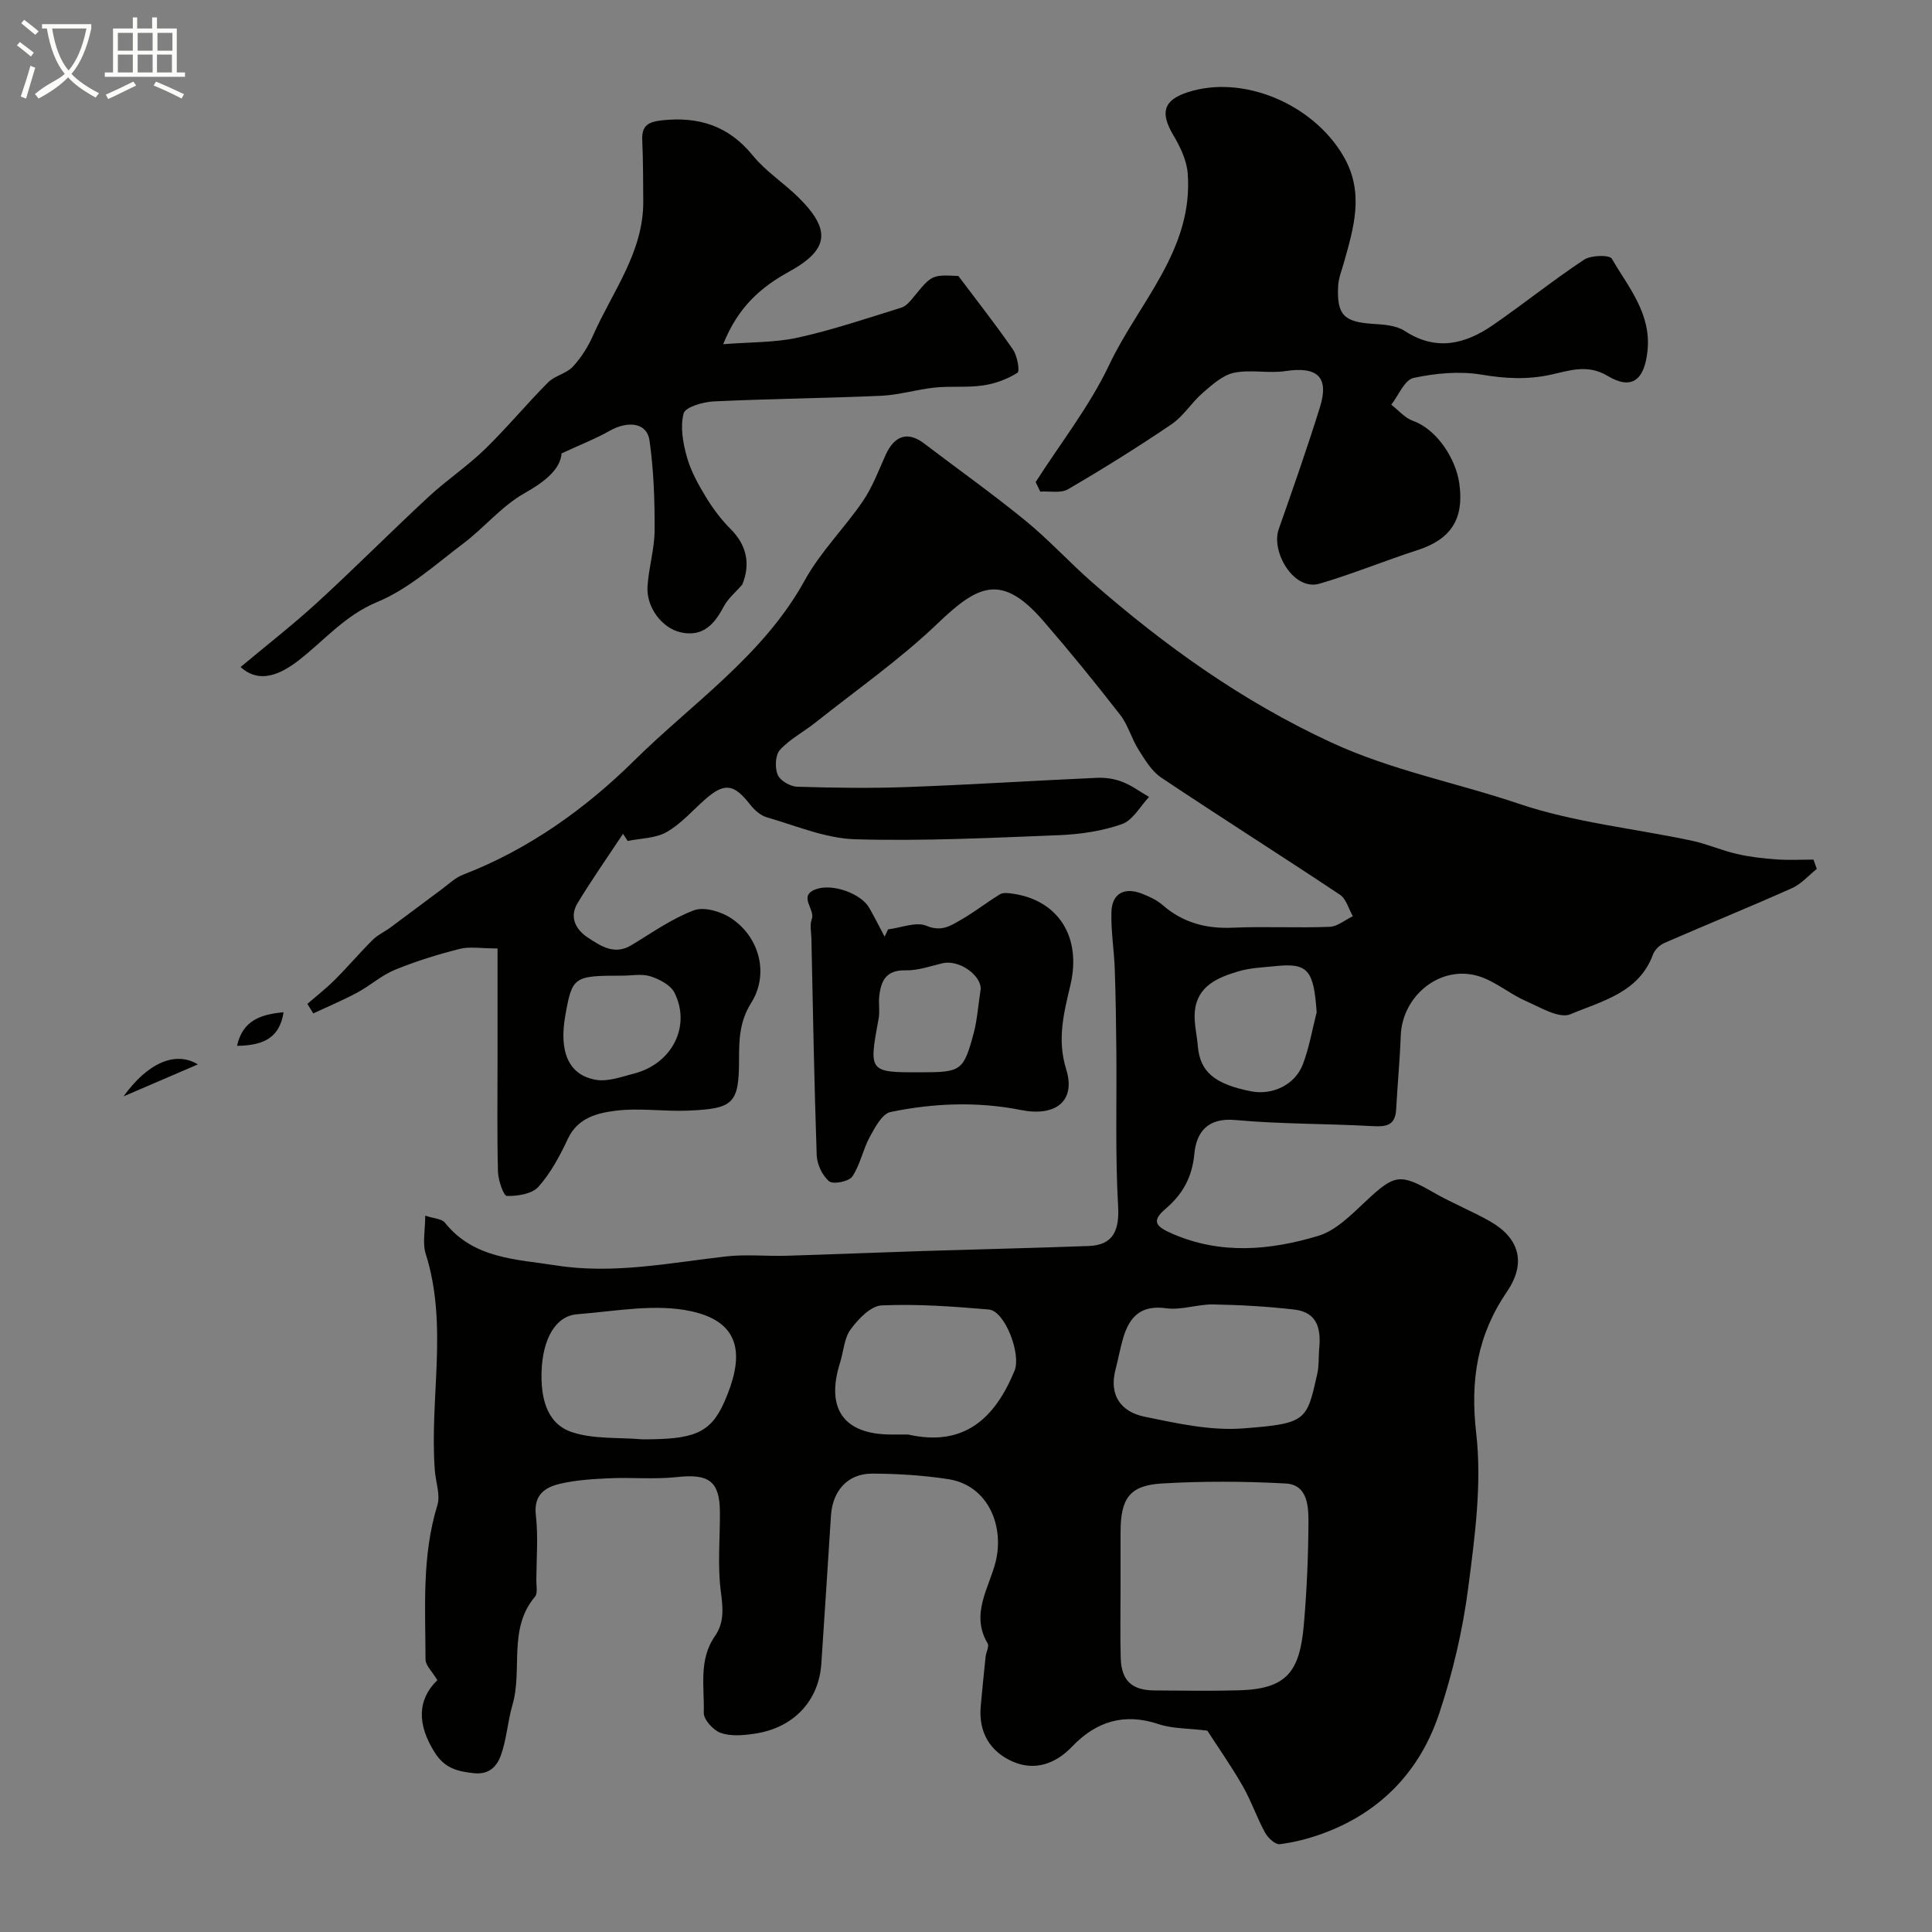
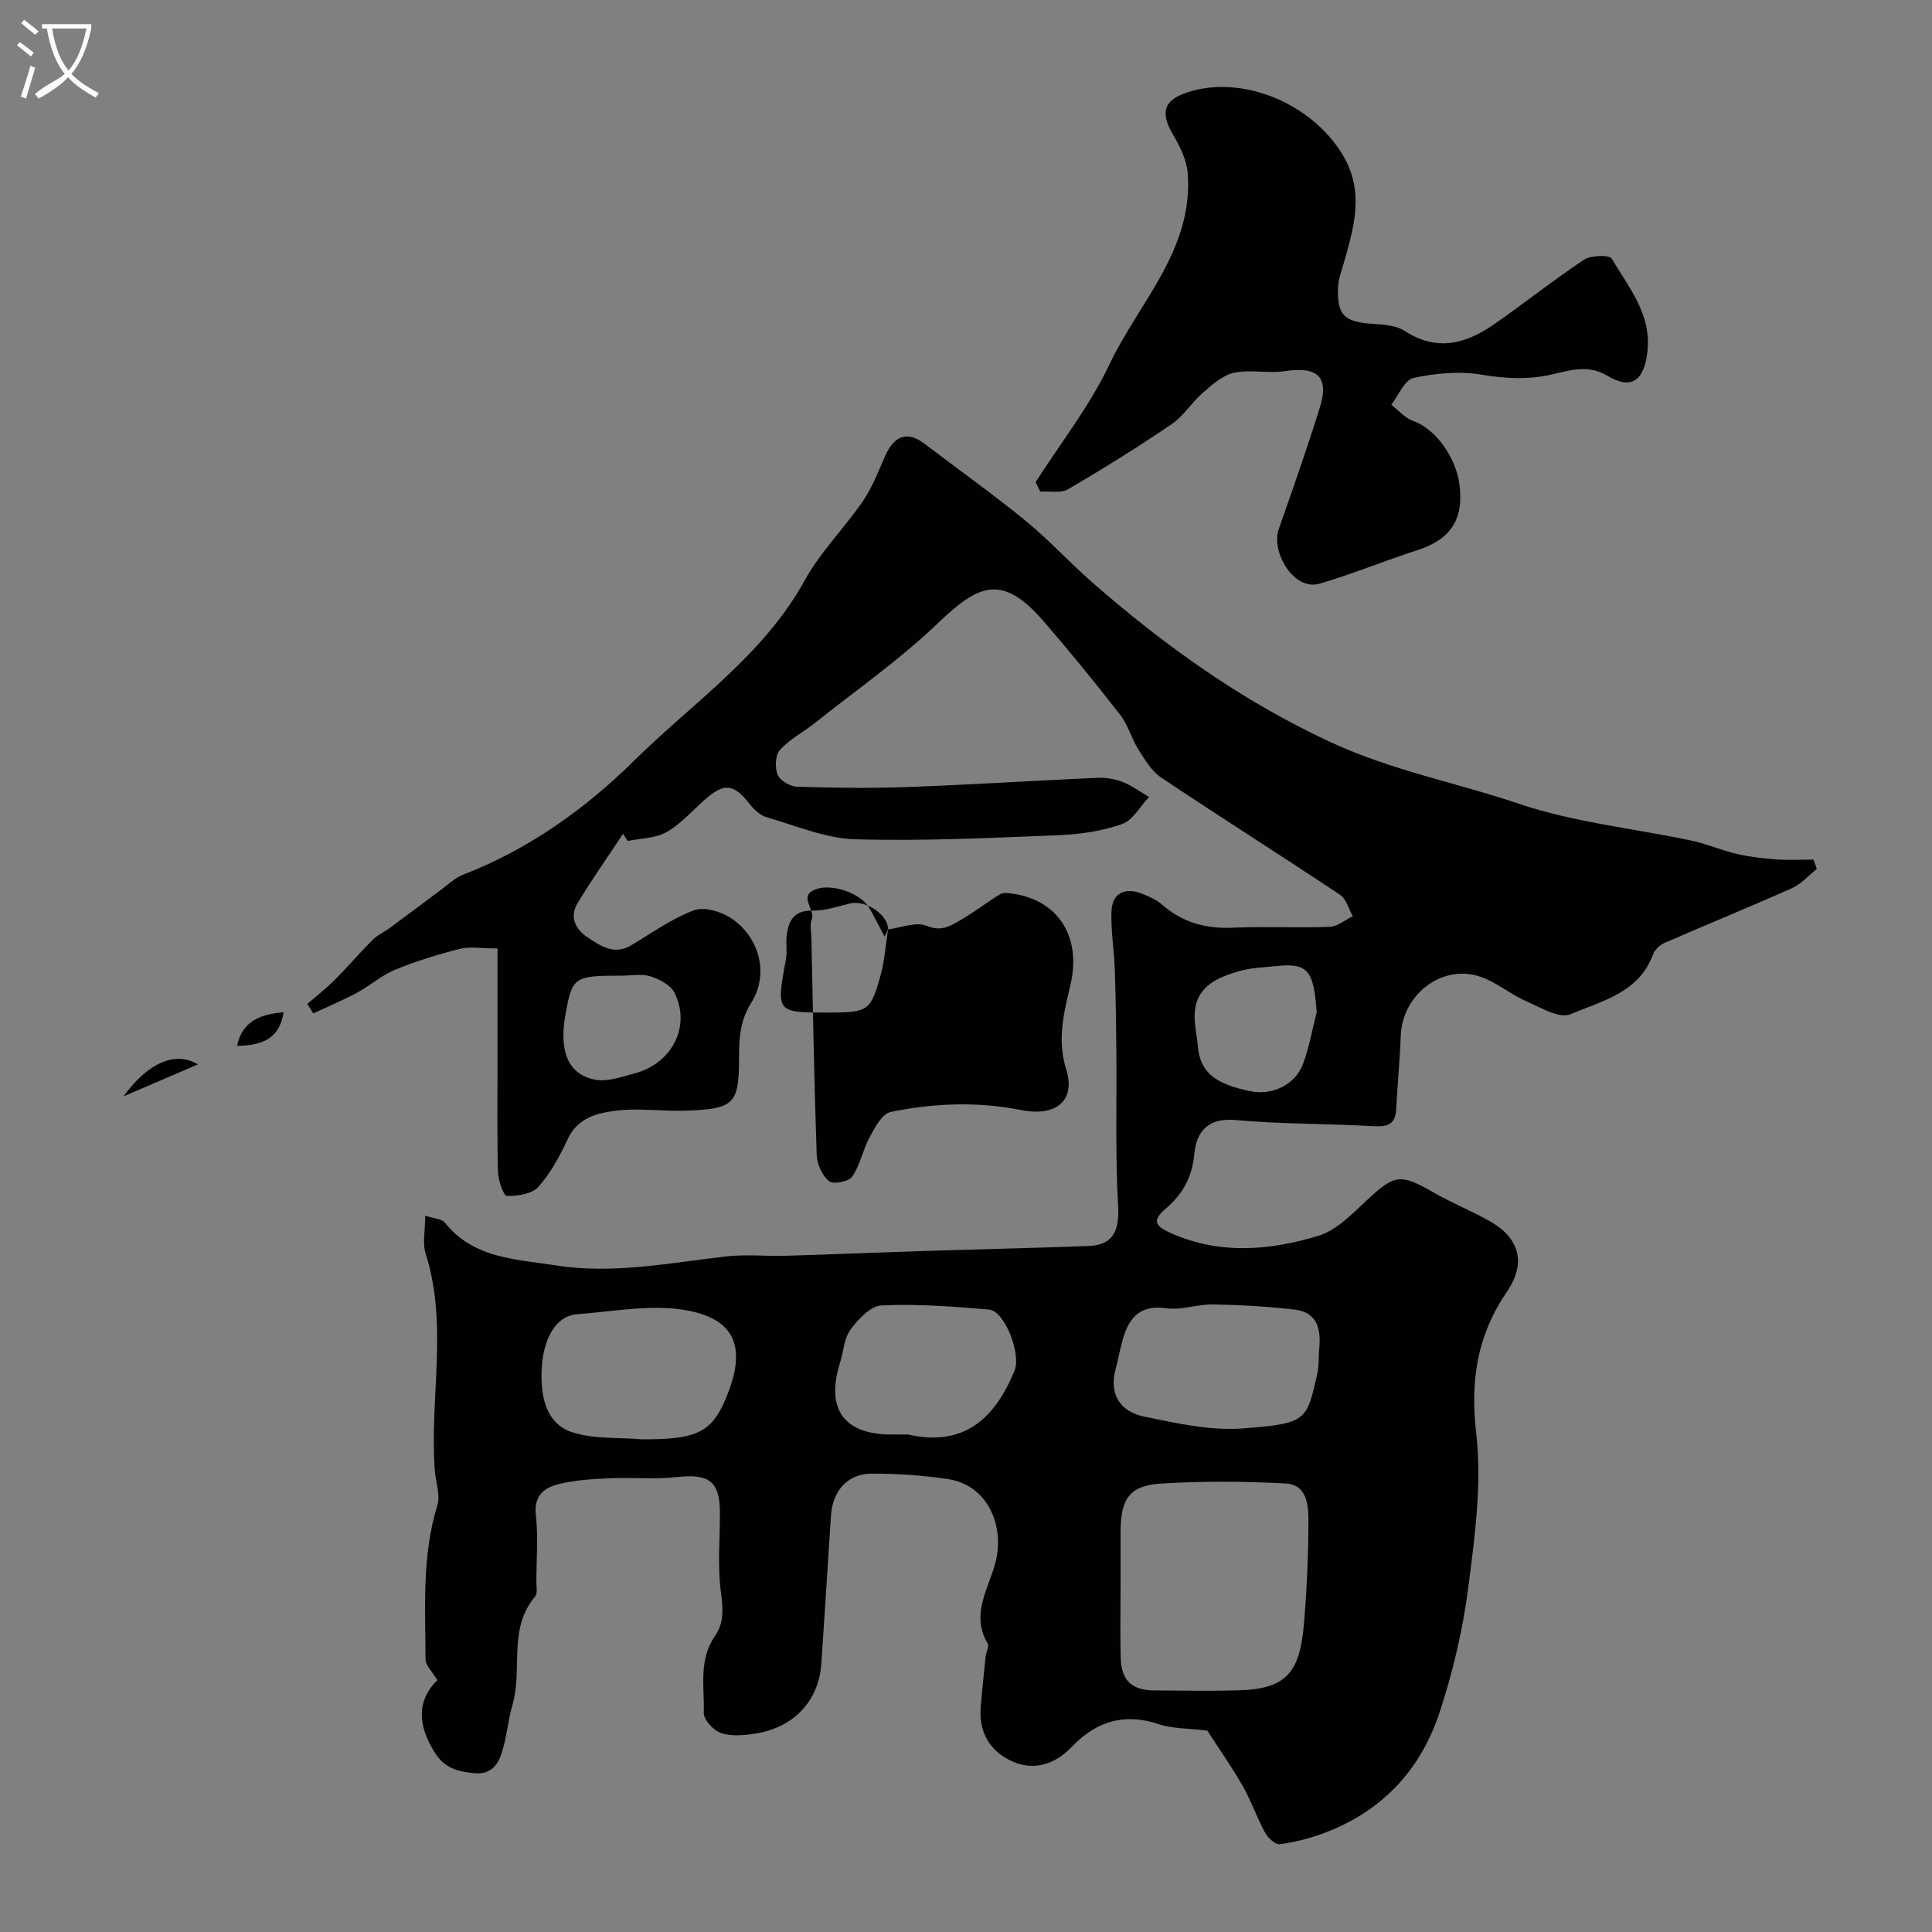
<svg xmlns="http://www.w3.org/2000/svg" enable-background="new 0 0 400 400" viewBox="0 0 400 400">
  <rect x="0" y="0" width="400" height="400" fill="#808080" stroke="none" />
  <path d="m6.4 11.7c-1-.8-1.9-1.6-2.9-2.3l.6-.7c.9.7 1.9 1.4 2.9 2.2zm-2.1 8.3c.7-2.1 1.4-4.2 2-6.4.2.1.6.3 1 .4-.7 2.3-1.3 4.4-1.9 6.4zm3-12.8c-1.1-.9-2.1-1.7-2.9-2.4l.6-.7c1 .8 2 1.5 3 2.4zm1.4-1.3v-.9h10.2v.9c-.9 4.2-2.3 7.3-4.1 9.4 1.3 1.4 3.2 2.7 5.7 4-.2.2-.4.5-.7.9-2.5-1.4-4.4-2.7-5.7-4.2-1.4 1.5-3.5 3-6.1 4.4 0 0 0 0-.1-.1-.3-.4-.5-.7-.7-.8 2.7-2.3 4.7-2.8 6.2-4.2-1.8-2.2-3-5.3-3.7-9.4zm9.2 0h-7.1c.6 3.8 1.7 6.7 3.4 8.7 1.7-2 2.9-4.8 3.7-8.7z" fill="#fbfcfa" />
-   <path d="m31.6 3.6h.9v2.3h4.1v9.1h1.7v.9h-16.6v-.9h1.7v-9.1h4.1v-2.3h.9v2.3h3.1v-2.3zm-4 13.3.6.8c-1.9.9-3.8 1.9-5.8 2.8-.2-.3-.3-.6-.5-.9 2-.9 3.9-1.8 5.7-2.7zm-3.2-10.1v3.7h3.1v-3.7zm0 4.5v3.7h3.1v-3.7zm4.1-4.5v3.7h3.1v-3.7zm0 4.5v3.7h3.1v-3.7zm9.1 9.1c-2.1-1.1-4.1-2-5.8-2.7l.5-.8c2.2.9 4.1 1.8 5.8 2.6zm-1.9-13.6h-3.1v3.7h3.1zm-3.2 4.5v3.7h3.1v-3.7z" fill="#fbfcfa" />
  <g fill="#010100">
    <path d="m90.55 347.86c-1.11-1.86-2.45-3.07-2.45-4.28-.03-10.69-.78-21.44 2.45-31.93.66-2.13-.33-4.76-.52-7.17-1.14-14.93 2.81-30.06-1.89-44.88-.71-2.23-.1-4.88-.1-7.91 1.76.59 3.41.63 4.07 1.45 5.98 7.49 14.75 7.55 23.02 8.85 11.86 1.87 23.49-.53 35.2-1.86 4.11-.47 8.33-.02 12.49-.14 9.43-.28 18.87-.68 28.3-.98 11.43-.36 22.87-.62 34.3-1.04 5.05-.19 6.36-3.21 6.07-8.26-.6-10.64-.27-21.33-.36-32-.05-5.69-.13-11.39-.33-17.08-.14-3.95-.81-7.89-.69-11.82.12-3.83 2.68-5.21 6.33-3.78 1.49.58 3.04 1.29 4.23 2.32 4.2 3.67 8.99 4.96 14.53 4.72 6.68-.29 13.4.08 20.08-.18 1.63-.06 3.21-1.43 4.81-2.2-.87-1.51-1.37-3.58-2.67-4.45-12.28-8.18-24.76-16.06-37.02-24.26-1.98-1.33-3.37-3.7-4.7-5.8-1.44-2.28-2.14-5.07-3.77-7.17-5.13-6.6-10.42-13.1-15.89-19.42-8.64-9.97-13.53-7.54-21.88.46-7.83 7.5-16.83 13.78-25.35 20.56-2.43 1.93-5.29 3.41-7.34 5.66-.96 1.06-1.07 3.68-.46 5.14.5 1.21 2.59 2.42 4.01 2.47 7.69.24 15.39.35 23.08.06 13.01-.48 26-1.32 39.01-1.9 1.75-.08 3.63.2 5.25.83 1.96.76 3.7 2.06 5.54 3.13-1.84 1.94-3.35 4.82-5.6 5.62-4.09 1.44-8.6 2.11-12.97 2.29-14.09.56-28.21 1.26-42.29.85-6.14-.18-12.24-2.81-18.29-4.55-1.3-.37-2.57-1.52-3.44-2.63-3.4-4.35-5.34-4.61-9.43-.98-2.58 2.29-4.93 5.01-7.88 6.68-2.29 1.3-5.33 1.27-8.04 1.83-.32-.49-.65-.99-.97-1.48-3.15 4.76-6.44 9.45-9.4 14.33-1.8 2.96-.36 5.56 2.22 7.23 2.65 1.72 5.44 3.6 8.9 1.51 4.25-2.56 8.38-5.51 12.96-7.23 2.11-.79 5.62.25 7.71 1.64 5.91 3.93 7.88 11.59 4.15 17.52-2.43 3.86-2.52 7.65-2.52 11.74 0 9.17-1.19 10.17-10.5 10.57-5.03.22-10.15-.6-15.1.03-3.76.48-7.8 1.46-9.83 5.79-1.65 3.52-3.55 7.09-6.11 9.96-1.32 1.48-4.32 1.94-6.53 1.89-.68-.02-1.79-3.24-1.84-5.02-.2-7.69-.09-15.38-.09-23.07 0-7.59 0-15.17 0-23.15-3.4 0-5.74-.44-7.83.09-4.55 1.15-9.08 2.55-13.42 4.33-2.78 1.14-5.13 3.29-7.82 4.73-2.94 1.58-6.05 2.88-9.08 4.3-.41-.66-.81-1.32-1.22-1.98 1.88-1.63 3.86-3.17 5.62-4.92 2.72-2.72 5.22-5.66 7.94-8.37 1.01-1.01 2.42-1.62 3.59-2.49 3.57-2.63 7.11-5.32 10.68-7.96 1.44-1.06 2.8-2.4 4.43-3.02 13.54-5.2 25.39-13.72 35.31-23.52 12.15-12.01 26.83-21.83 35.41-37.42 3.24-5.88 8.2-10.78 12.02-16.37 1.98-2.89 3.24-6.29 4.69-9.52 1.86-4.13 4.62-5 7.99-2.44 6.99 5.32 14.17 10.42 20.97 15.97 4.86 3.97 9.12 8.66 13.85 12.8 15.05 13.15 31.04 24.6 49.44 33.12 12.61 5.84 25.98 8.34 38.86 12.7 11.48 3.88 23.86 5.11 35.81 7.65 3.16.67 6.18 2.02 9.34 2.75 2.68.62 5.45.93 8.2 1.13 2.54.18 5.11.04 7.67.04.23.64.46 1.28.69 1.93-1.71 1.36-3.22 3.13-5.15 3.99-8.73 3.9-17.59 7.5-26.36 11.32-.99.43-2.05 1.43-2.41 2.42-2.93 7.94-10.63 9.63-17.09 12.36-2.31.98-6.28-1.45-9.29-2.77-3.36-1.48-6.31-4.09-9.77-5.13-7.86-2.36-15.76 4.02-16.07 12.34-.19 5.09-.68 10.17-.95 15.26-.18 3.4-2.14 3.62-4.99 3.46-9.42-.53-18.9-.4-28.28-1.26-5.76-.53-8.09 2.5-8.51 6.98-.45 4.85-2.41 8.37-5.94 11.38-3.09 2.63-1.98 3.72 1.38 5.18 10.08 4.38 20.24 3.43 30.19.45 3.64-1.09 6.82-4.33 9.76-7.08 6.1-5.73 7.13-5.93 14.26-1.84 3.77 2.16 7.84 3.78 11.61 5.93 6.06 3.47 7.49 8.62 3.47 14.52-6.15 9.01-7.64 18.32-6.38 29.3 1.21 10.49-.28 21.43-1.65 32.03-1.14 8.81-3.21 17.62-6.02 26.05-3.96 11.88-12.09 20.42-24.07 24.81-2.87 1.05-5.9 1.84-8.92 2.22-.93.12-2.47-1.31-3.06-2.4-1.71-3.14-2.87-6.6-4.65-9.7-2.43-4.22-5.24-8.22-7.3-11.41-4.02-.5-7.2-.39-10.02-1.33-7.13-2.39-12.95-.63-17.97 4.63-3.45 3.61-7.75 5.08-12.27 3.12-4.71-2.04-7.14-6.09-6.65-11.48.31-3.42.65-6.84 1.01-10.26.1-.93.78-2.13.42-2.74-3.62-6.06.31-11.5 1.66-16.91 1.83-7.36-1.53-15.83-9.83-17.1-5.2-.8-10.51-1.13-15.77-1.14-5.06-.01-8.18 3.58-8.5 8.73-.64 10.2-1.32 20.39-1.99 30.59-.51 7.74-5.75 13.35-13.85 14.53-2.29.34-4.87.57-6.96-.16-1.54-.54-3.57-2.76-3.53-4.17.15-5.33-1.11-10.97 2.3-15.87 1.97-2.82 1.68-5.77 1.24-9.15-.72-5.43-.17-11.03-.2-16.55-.04-6.4-2.31-7.97-8.87-7.24-4.61.51-9.32.04-13.98.25-3.43.15-6.92.36-10.25 1.14-3.1.73-5.49 2.27-5.01 6.48.51 4.44.13 8.99.1 13.48-.01 1.16.32 2.71-.28 3.42-5.63 6.66-2.52 15.07-4.66 22.4-1 3.43-1.2 7.11-2.4 10.45-.78 2.16-2.32 4.03-5.55 3.69-3.47-.36-6.11-1.03-8.17-4.33-3.62-5.74-3.62-10.87.57-14.93zm141.45-19.14c0 4.83-.1 9.66.03 14.48.13 4.77 2.29 6.77 7.06 6.79 5.83.03 11.66.14 17.48-.03 9.83-.29 12.53-3.81 13.38-13.62.61-7.06.92-14.16.95-21.25.01-3.33-.22-7.71-4.72-7.95-8.53-.46-17.12-.51-25.64 0-6.7.4-8.53 3.12-8.54 10.08zm41.1-49.19c.44-4.15-.16-7.83-5.14-8.4-5.55-.64-11.16-.96-16.75-1.06-3.26-.06-6.61 1.23-9.77.79-5.18-.72-7.56 1.72-8.87 6.06-.65 2.17-1.03 4.42-1.61 6.61-1.41 5.37 1.15 8.78 5.99 9.78 6.69 1.37 13.66 2.94 20.36 2.43 13.23-1.01 13.22-1.57 15.41-11.27.37-1.59.27-3.29.38-4.94zm-140.1 18.47c10.4 0 14.02-1.07 16.96-7.73 3.81-8.65 4.23-16.36-6.8-18.78-7.49-1.65-15.76 0-23.65.61-4.61.35-7.15 5.32-7.38 11.76-.17 5.04.78 10.78 6.22 12.63 4.54 1.53 9.74 1.07 14.65 1.51zm55-1c11.56 2.62 17.97-3.29 22.05-13.21 1.42-3.45-2-12.38-5.32-12.67-7.38-.63-14.82-1.18-22.2-.85-2.26.1-4.83 2.82-6.42 4.97-1.35 1.82-1.45 4.56-2.18 6.87-3.03 9.54.76 14.89 10.59 14.89zm84.6-87.41c-.6-8.78-1.83-10.26-8.48-9.57-2.59.27-5.27.35-7.74 1.09-4.23 1.27-8.47 2.99-9 8.23-.23 2.35.41 4.77.61 7.17.44 5.37 3.4 7.92 11 9.43 4.43.88 9.14-1.33 10.76-5.6 1.31-3.46 1.93-7.16 2.85-10.75zm-143.86-7.59c-9.97 0-10.27.21-11.7 8.25-1.34 7.53.7 12.35 6.33 13.31 2.51.43 5.35-.63 7.97-1.31 7.81-2.04 11.78-9.78 8.3-16.73-.8-1.59-3.11-2.79-4.97-3.38-1.81-.58-3.94-.13-5.93-.14z" />
    <path d="m214.42 99.81c5.14-8.06 11.17-15.7 15.23-24.27 6.11-12.91 17.47-23.83 16.25-39.66-.21-2.7-1.55-5.49-2.97-7.88-2.75-4.66-2.08-7.23 2.87-8.87 11.47-3.8 26.06 2.38 32.35 13.21 4.38 7.54 2.14 14.76.06 22.14-.44 1.55-1.07 3.12-1.16 4.7-.32 6.02 1.21 7.49 7.19 7.87 2.24.14 4.81.31 6.58 1.46 6.55 4.28 12.55 2.74 18.31-1.23 6.36-4.39 12.39-9.25 18.83-13.51 1.43-.95 5.27-1.04 5.75-.21 3.45 5.94 8.23 11.39 7.38 19.17-.65 5.95-3.24 8.11-8.28 5.08-4.14-2.48-7.93-1.06-11.71-.24-4.88 1.07-9.44.82-14.34 0-4.57-.77-9.54-.3-14.11.68-1.85.4-3.09 3.61-4.6 5.54 1.49 1.15 2.82 2.75 4.5 3.35 4.86 1.72 8.84 7.72 9.58 12.93 1.06 7.42-1.78 11.61-8.66 13.83-6.79 2.19-13.41 4.93-20.25 6.94-5.43 1.59-10.1-6.67-8.48-11.26 2.95-8.39 5.89-16.78 8.54-25.27 1.95-6.27-.53-8.49-7.15-7.48-3.49.53-7.23-.37-10.65.35-2.36.5-4.53 2.49-6.48 4.17-2.3 1.99-3.97 4.81-6.45 6.49-6.97 4.73-14.14 9.2-21.42 13.45-1.5.88-3.82.36-5.76.49-.33-.67-.64-1.32-.95-1.97z" />
-     <path d="m153.68 121.03c-1.3 1.51-2.94 2.85-3.85 4.57-1.94 3.67-4.3 6.33-8.88 5.32-3.86-.85-7.16-5.16-6.89-9.49.24-3.9 1.45-7.76 1.47-11.63.03-6.21-.18-12.49-1.06-18.63-.52-3.65-4.43-4.15-8.31-1.94-2.81 1.6-5.86 2.77-9.89 4.64-.25 3.25-3.36 5.81-7.69 8.25-4.69 2.64-8.3 7.12-12.68 10.42-5.75 4.34-11.32 9.42-17.82 12.11-6.77 2.8-11.01 8.06-16.4 12.19-4.71 3.61-8.6 4.24-11.87 1.26 5.35-4.48 10.81-8.72 15.9-13.38 7.8-7.15 15.26-14.67 23.02-21.86 3.72-3.45 8.01-6.31 11.65-9.84 4.55-4.42 8.61-9.34 13.08-13.84 1.4-1.41 3.81-1.83 5.15-3.27 1.74-1.88 3.18-4.19 4.22-6.55 3.99-9.03 10.43-17.17 10.35-27.72-.03-4.19-.02-8.39-.21-12.58-.14-3.04 1.17-3.83 4.1-4.15 7.64-.82 13.8 1.15 18.8 7.3 2.67 3.28 6.42 5.67 9.46 8.68 6.83 6.76 6.27 10.83-2 15.38-5.74 3.16-10.5 7.23-13.6 14.99 5.68-.45 10.72-.31 15.5-1.37 7.23-1.6 14.28-4 21.37-6.19.95-.29 1.79-1.26 2.46-2.09 3.86-4.72 3.84-4.74 9.36-4.47 4.01 5.34 7.83 10.18 11.31 15.24.89 1.29 1.46 4.46.92 4.8-2.1 1.33-4.64 2.26-7.12 2.62-3.28.48-6.67.1-9.98.44-3.71.38-7.37 1.53-11.08 1.7-11.58.52-23.19.62-34.77 1.17-2.19.11-5.8 1.17-6.16 2.48-.74 2.76-.14 6.09.66 8.98s2.32 5.65 3.89 8.24c1.46 2.41 3.19 4.74 5.18 6.73 3.37 3.35 4.13 7.29 2.41 11.49z" />
-     <path d="m183.86 192.42c2.69-.33 5.8-1.65 7.97-.74 3.09 1.3 5-.02 7.12-1.24 2.79-1.6 5.34-3.61 8.09-5.29.63-.38 1.66-.26 2.47-.15 9.62 1.31 14.44 9 12.12 18.89-1.34 5.73-2.83 11.26-.89 17.49 2.08 6.68-2.3 9.85-9.35 8.44-8.97-1.79-18.1-1.44-27.01.41-1.74.36-3.24 3.2-4.32 5.19-1.42 2.61-1.96 5.75-3.6 8.16-.71 1.04-3.95 1.69-4.79.99-1.42-1.16-2.51-3.51-2.58-5.41-.52-14.96-.78-29.93-1.1-44.9-.03-1.33-.37-2.8.08-3.96.8-2.06-3.06-4.89 1.02-6.25 3.38-1.13 9.18.96 10.87 3.9 1.13 1.96 2.13 3.99 3.19 5.98.24-.49.48-1 .71-1.51zm19.18 12.37c.14-2.75-4.35-6.2-7.94-5.35-2.52.6-5.09 1.52-7.62 1.46-4.07-.1-5.11 2.22-5.45 5.45-.15 1.48.15 3.03-.11 4.49-2.07 11.2-2.1 11.2 8.97 11.17 8.11-.02 8.62-.32 10.73-8.21.7-2.68.88-5.49 1.42-9.01z" />
+     <path d="m183.86 192.42c2.69-.33 5.8-1.65 7.97-.74 3.09 1.3 5-.02 7.12-1.24 2.79-1.6 5.34-3.61 8.09-5.29.63-.38 1.66-.26 2.47-.15 9.62 1.31 14.44 9 12.12 18.89-1.34 5.73-2.83 11.26-.89 17.49 2.08 6.68-2.3 9.85-9.35 8.44-8.97-1.79-18.1-1.44-27.01.41-1.74.36-3.24 3.2-4.32 5.19-1.42 2.61-1.96 5.75-3.6 8.16-.71 1.04-3.95 1.69-4.79.99-1.42-1.16-2.51-3.51-2.58-5.41-.52-14.96-.78-29.93-1.1-44.9-.03-1.33-.37-2.8.08-3.96.8-2.06-3.06-4.89 1.02-6.25 3.38-1.13 9.18.96 10.87 3.9 1.13 1.96 2.13 3.99 3.19 5.98.24-.49.48-1 .71-1.51zc.14-2.75-4.35-6.2-7.94-5.35-2.52.6-5.09 1.52-7.62 1.46-4.07-.1-5.11 2.22-5.45 5.45-.15 1.48.15 3.03-.11 4.49-2.07 11.2-2.1 11.2 8.97 11.17 8.11-.02 8.62-.32 10.73-8.21.7-2.68.88-5.49 1.42-9.01z" />
    <path d="m25.58 226.99c4.85-6.75 10.6-9.52 15.39-6.62-4.71 2.03-9.42 4.05-15.39 6.62z" />
    <path d="m58.71 209.58c-.76 4.85-3.58 6.89-9.63 6.95 1.13-5.29 5.02-6.56 9.63-6.95z" />
  </g>
</svg>